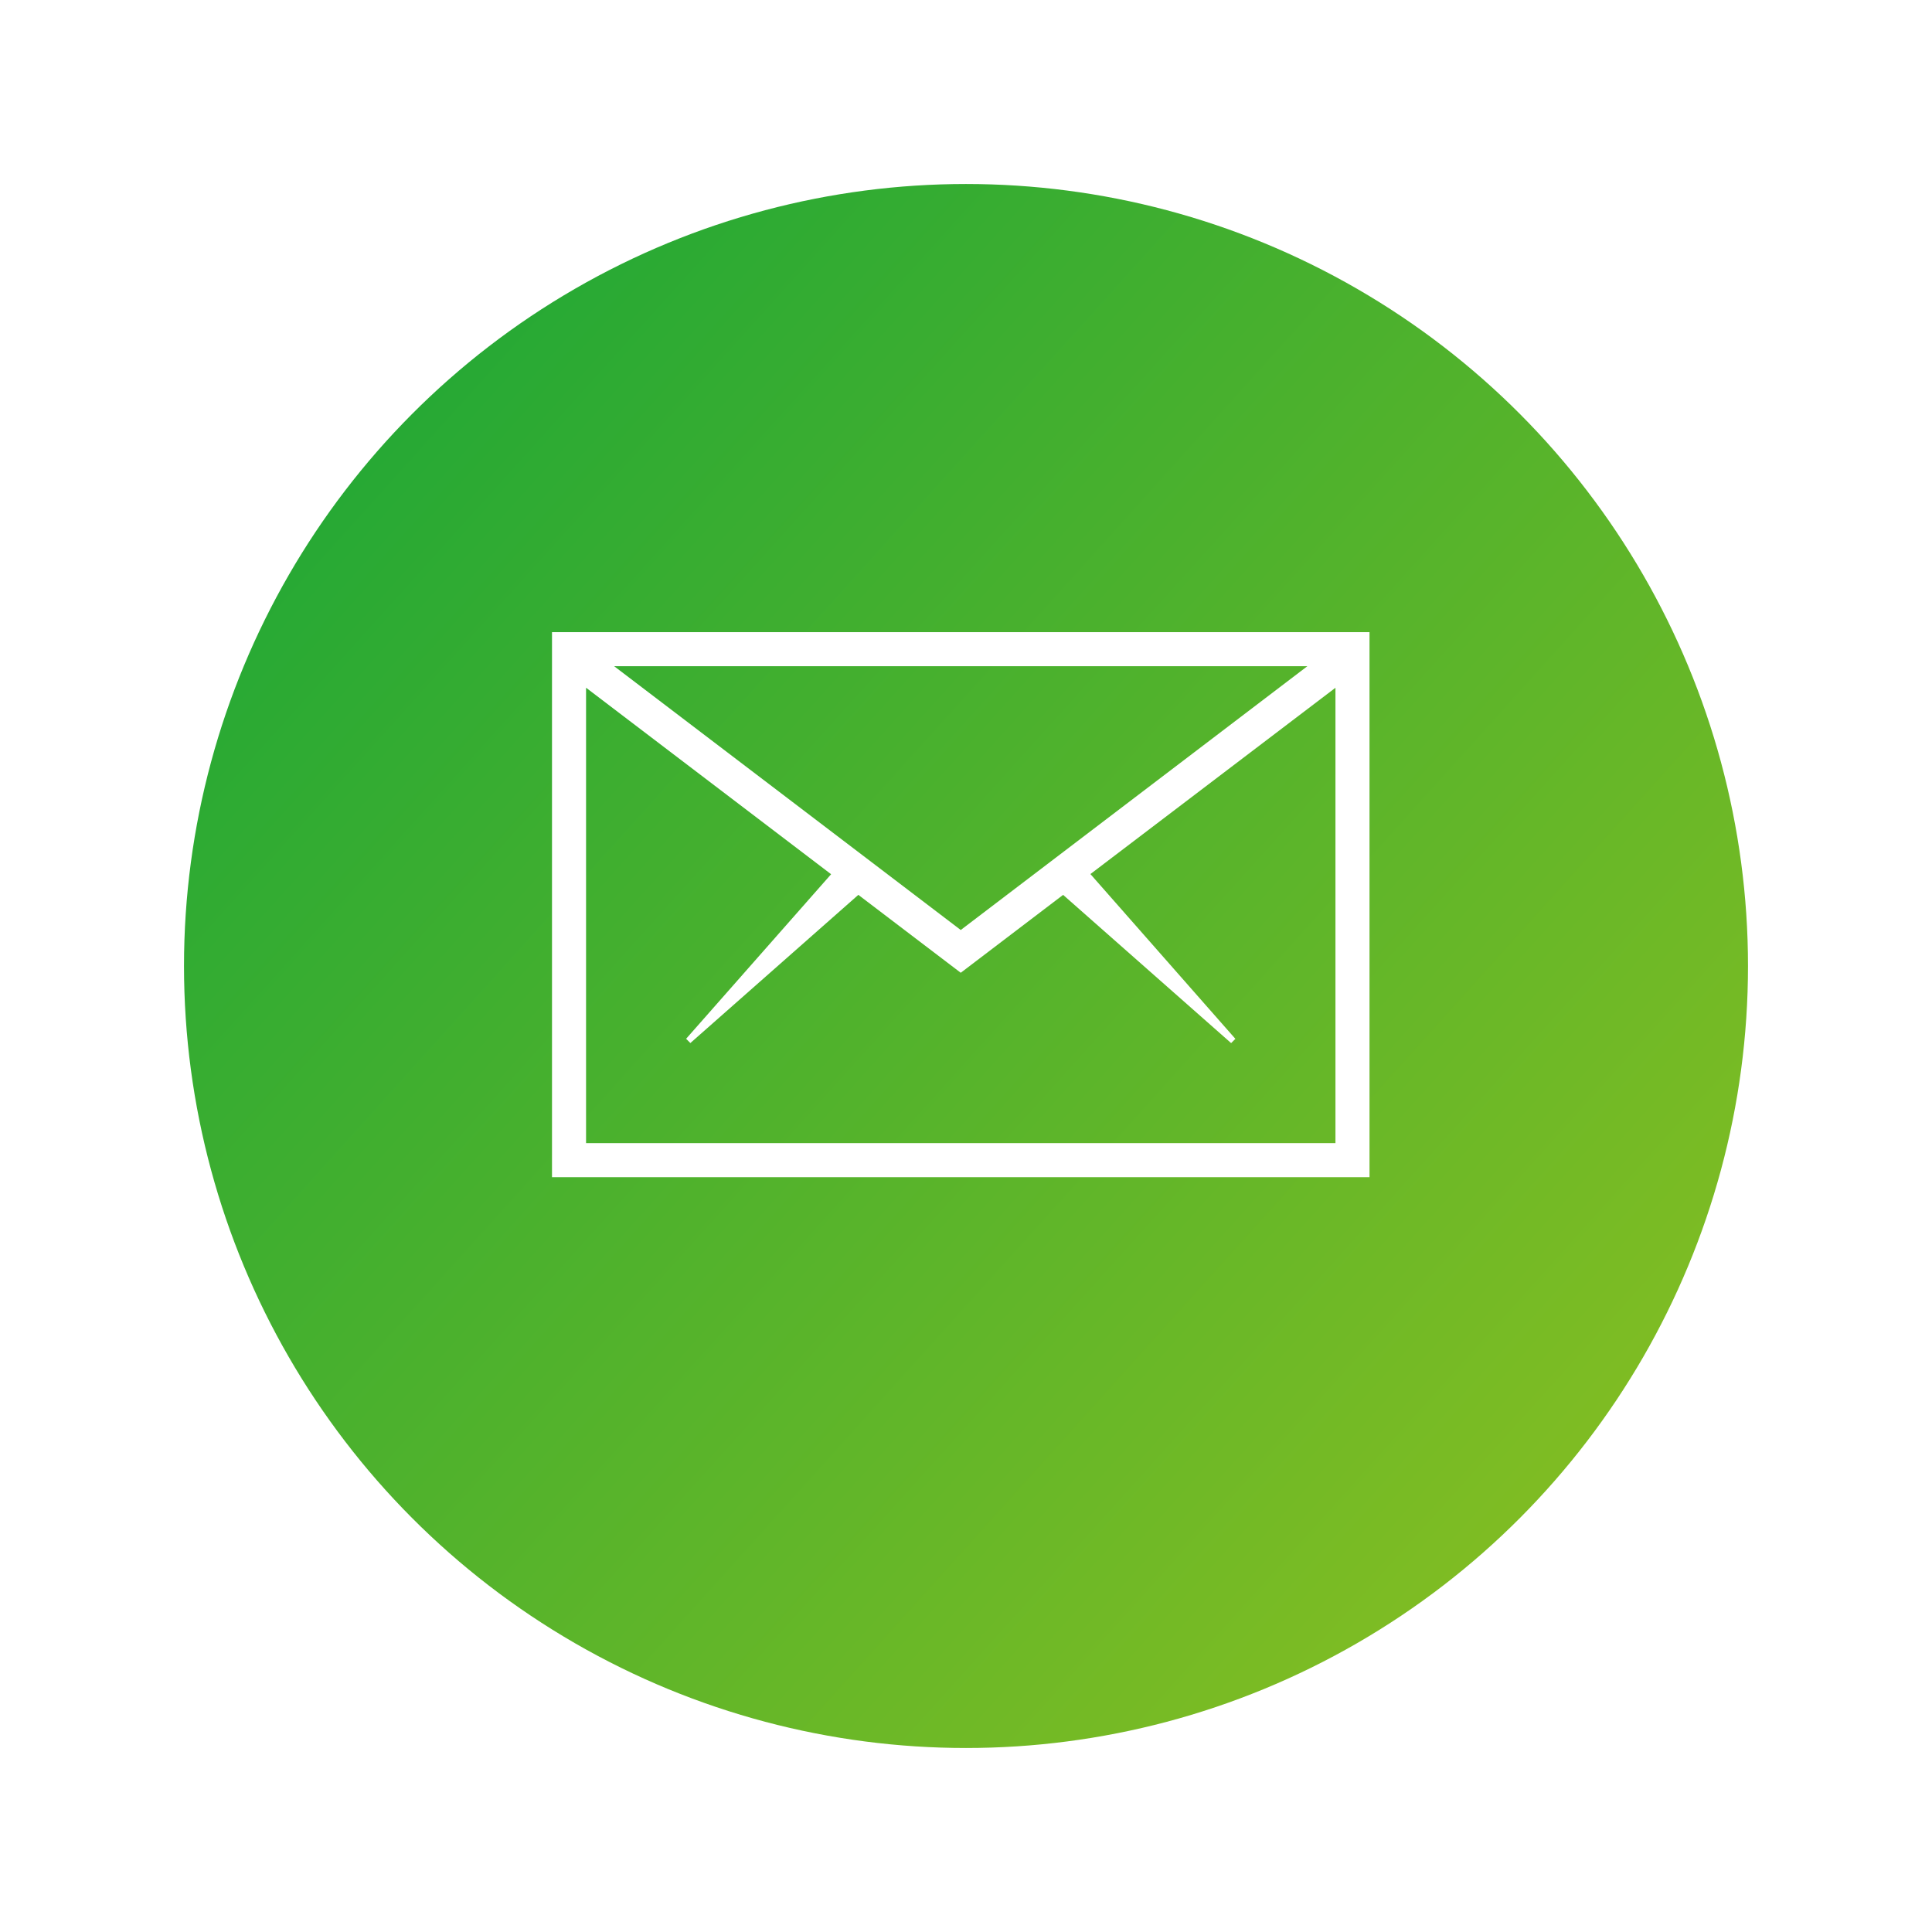
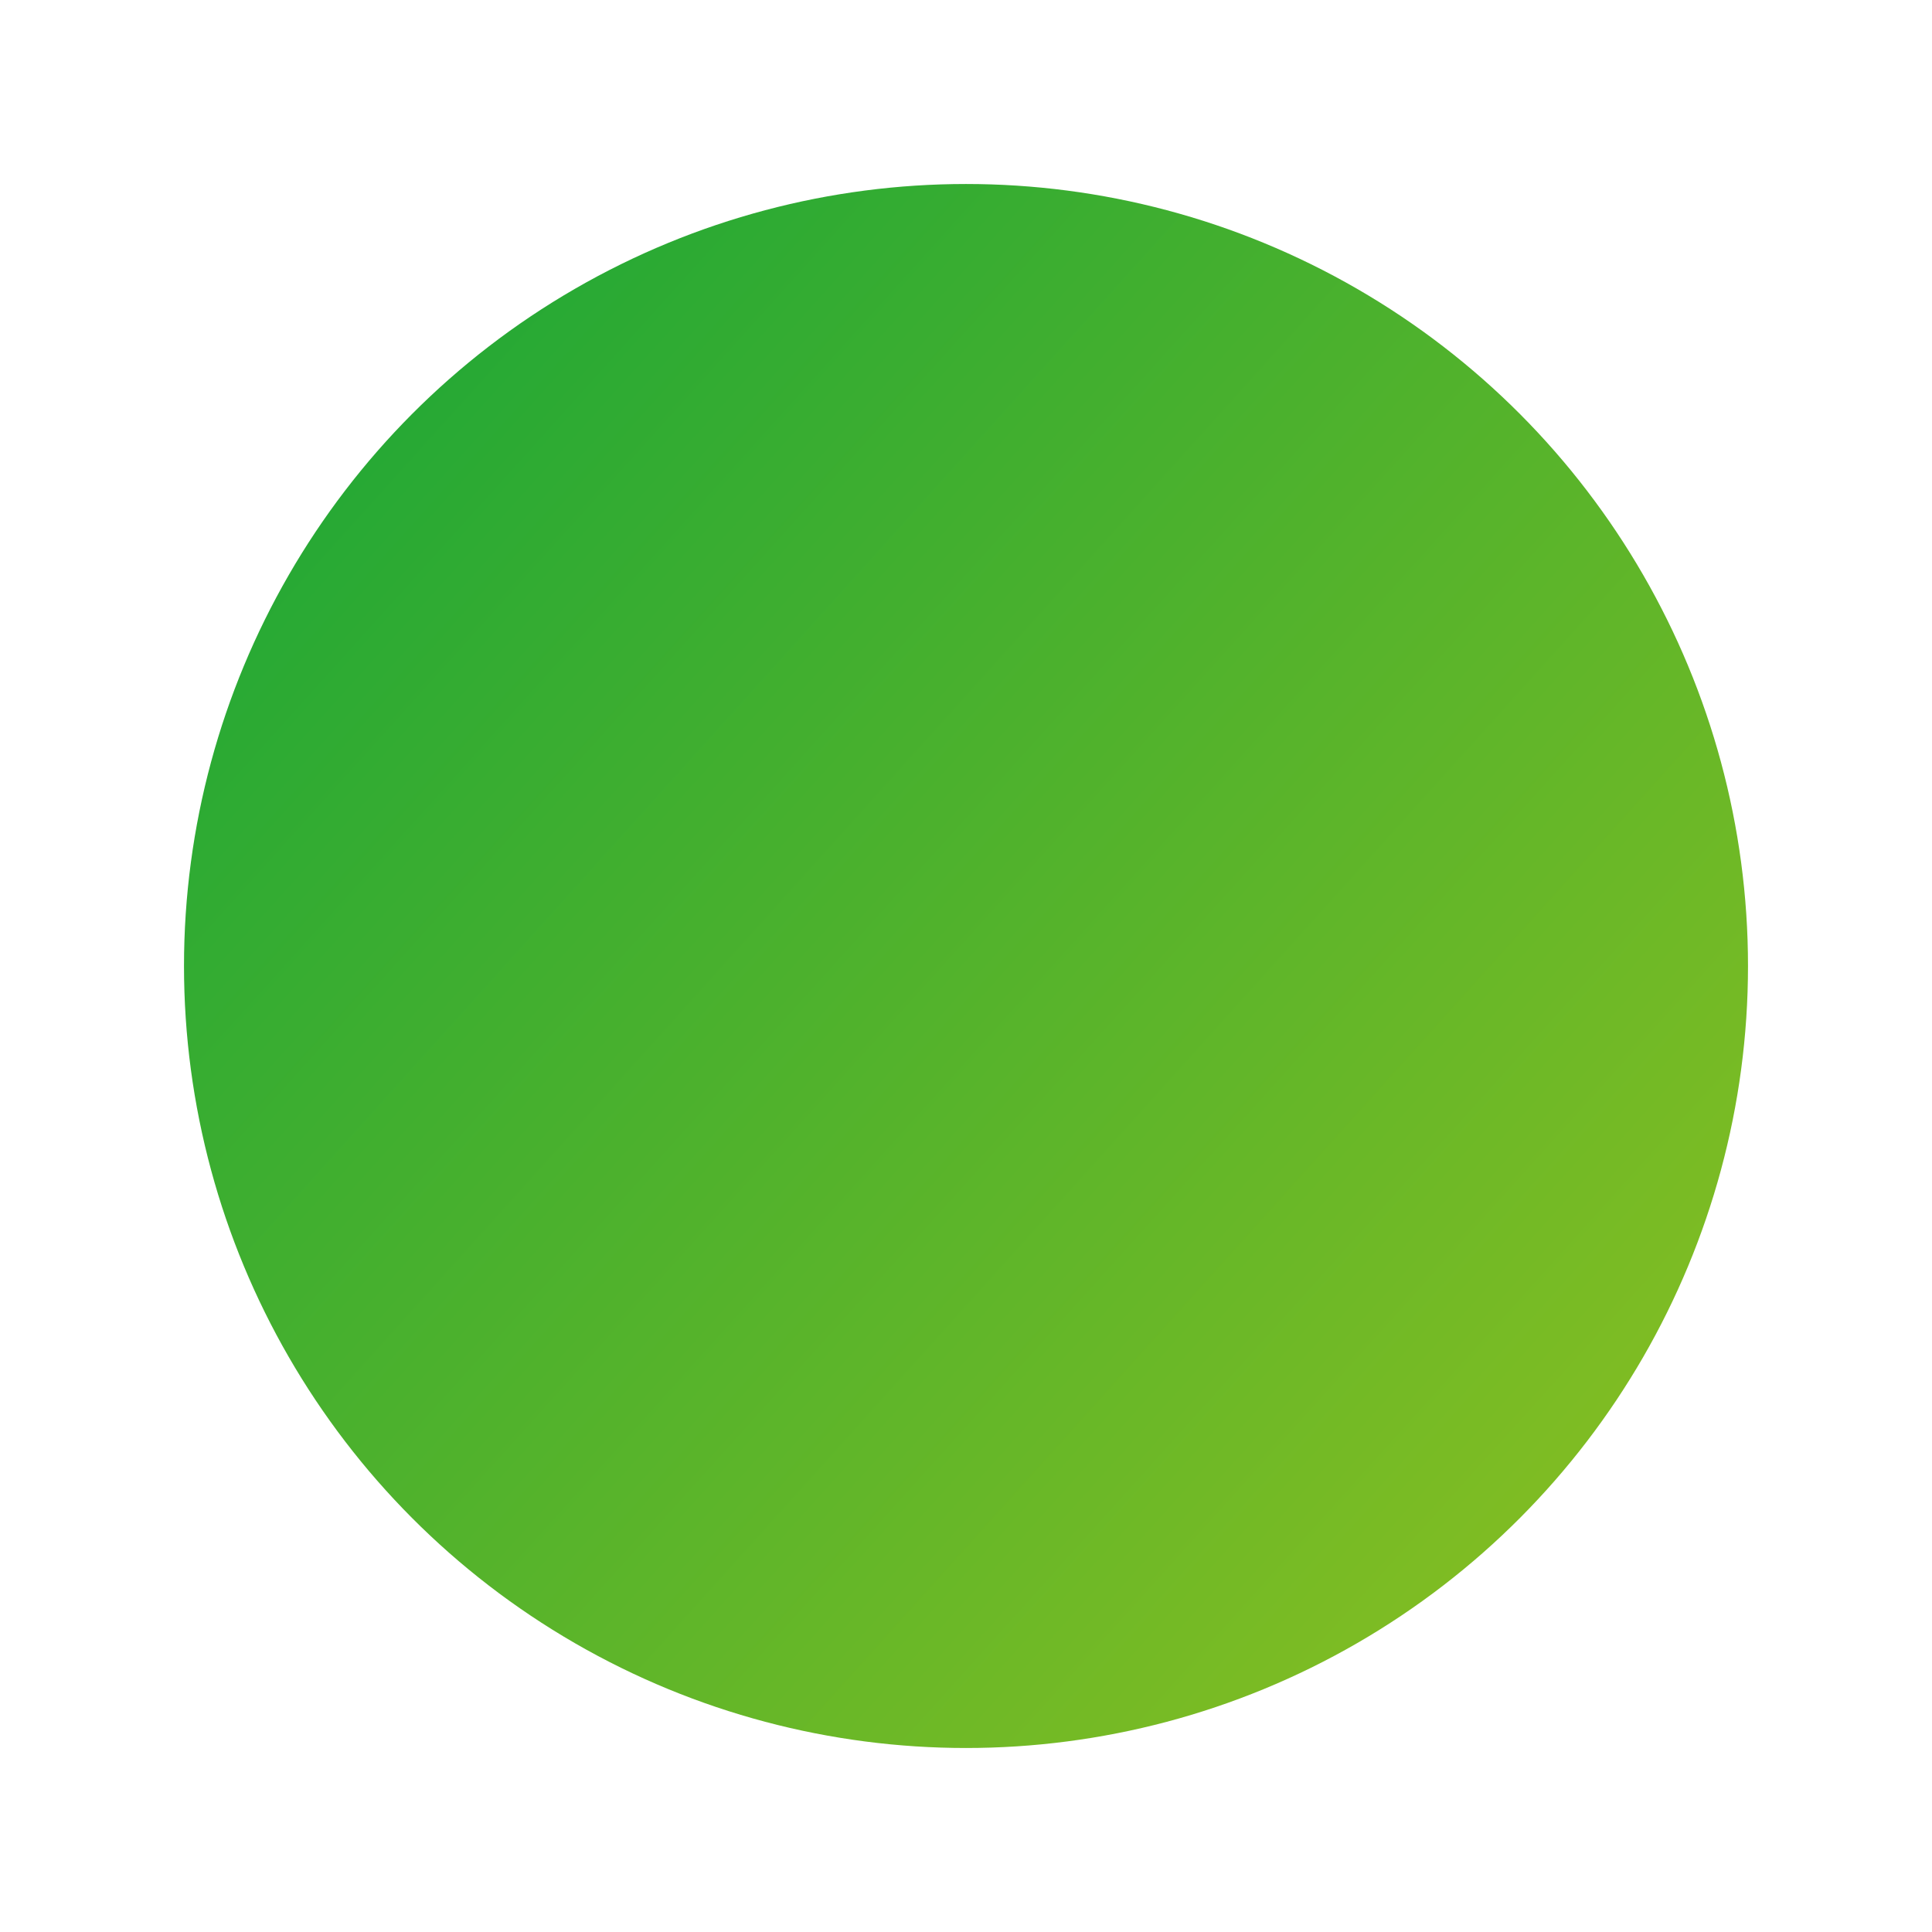
<svg xmlns="http://www.w3.org/2000/svg" width="94.5" height="94.5" viewBox="0 0 94.5 94.5">
  <defs>
    <linearGradient id="linear-gradient" x2="1.071" y2="0.965" gradientUnits="objectBoundingBox">
      <stop offset="0" stop-color="#14a538" />
      <stop offset="1" stop-color="#94c11f" />
    </linearGradient>
    <filter id="Ellisse_9" x="0" y="0" width="94.5" height="94.5" filterUnits="userSpaceOnUse">
      <feOffset dy="3" input="SourceAlpha" />
      <feGaussianBlur stdDeviation="3" result="blur" />
      <feFlood flood-opacity="0.161" />
      <feComposite operator="in" in2="blur" />
      <feComposite in="SourceGraphic" />
    </filter>
  </defs>
  <g id="Componente_19_32" data-name="Componente 19 – 32" transform="translate(9 6)">
    <g transform="matrix(1, 0, 0, 1, -9, -6)" filter="url(#Ellisse_9)">
      <circle id="Ellisse_9-2" data-name="Ellisse 9" cx="38.25" cy="38.25" r="38.25" transform="translate(9 6)" fill="url(#linear-gradient)" />
    </g>
-     <path id="Icon_ion-ios-email-outline" data-name="Icon ion-ios-email-outline" d="M4.5,9V35.658H44.487V9ZM24.493,23.568,7.541,10.666H41.446ZM6.166,33.992V11.718L18.152,20.84,11.06,28.889l.208.208,8.216-7.248,5.009,3.811L29.5,21.85,37.718,29.1l.208-.208-7.091-8.06,11.986-9.112V33.992Z" transform="translate(13.5 15.921)" fill="#fff" />
  </g>
</svg>